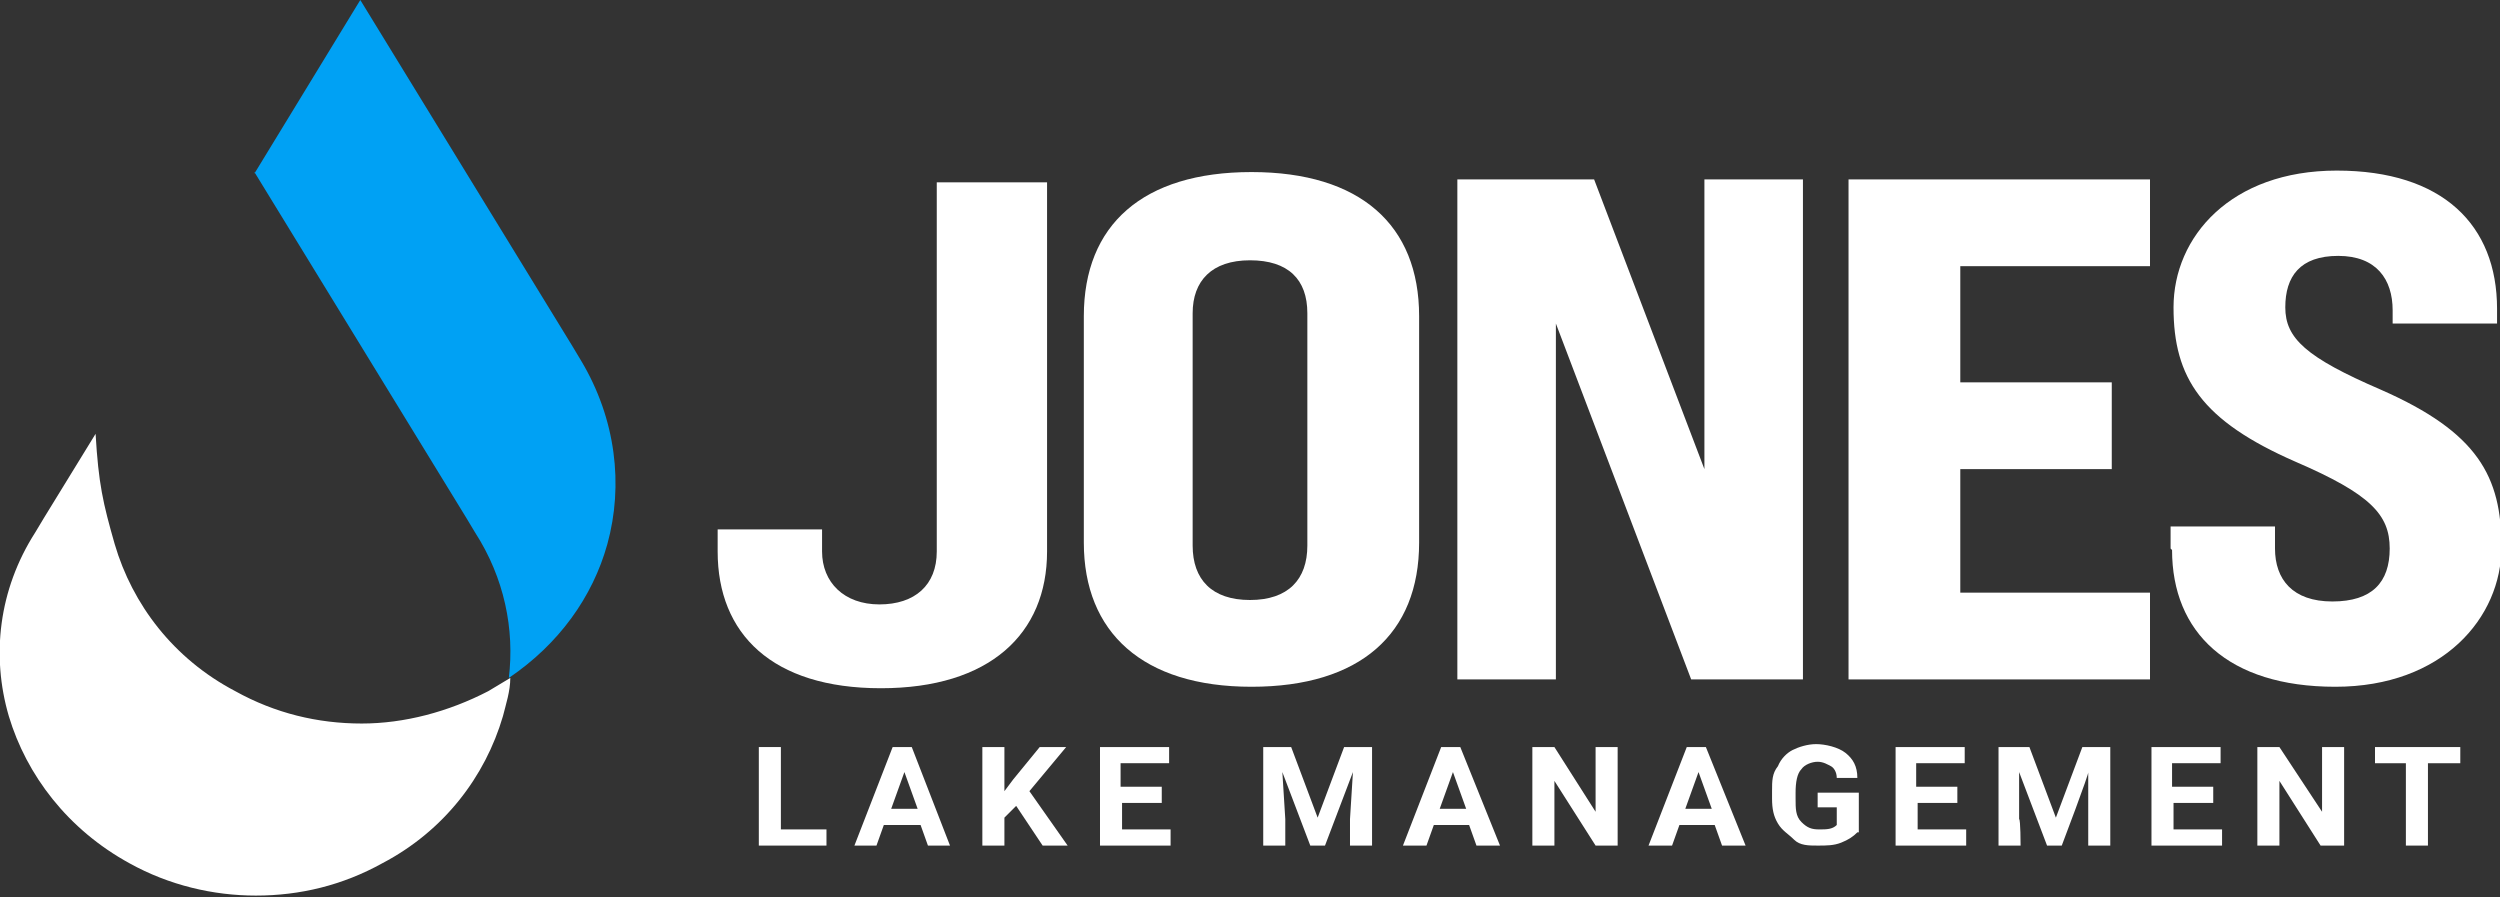
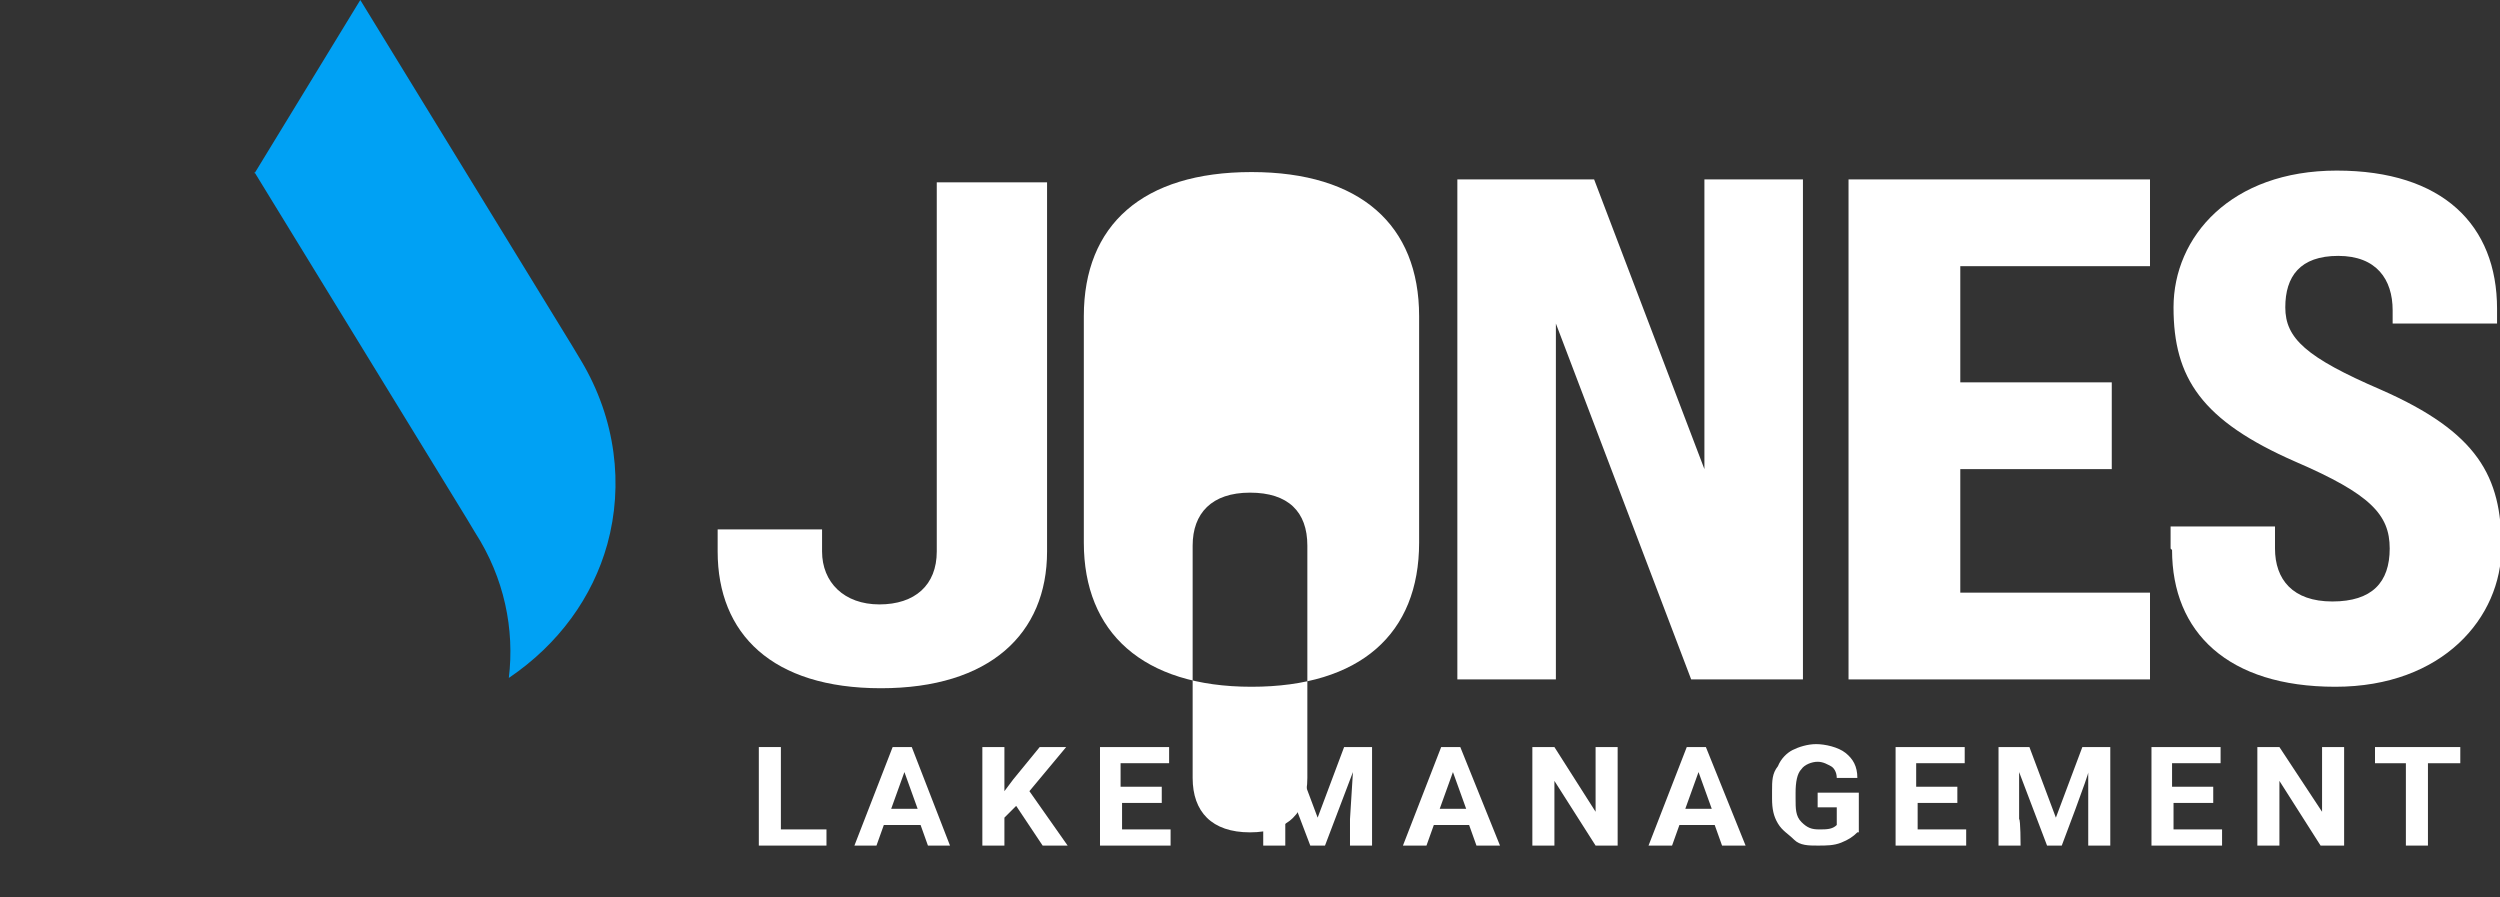
<svg xmlns="http://www.w3.org/2000/svg" id="Layer_1" version="1.1" viewBox="0 0 170 61">
  <rect x="0" y="0" width="170" height="61" fill="#333333" stroke="none" />
  <defs>
    <style>
      .st0, .st1 {
        fill: #fff;
      }

      .st0, .st2 {
        fill-rule: evenodd;
      }

      .st2 {
        fill: #00a1f4;
      }
    </style>
  </defs>
  <path class="st2" d="M17.3,11.8L24.5,0l14.4,23.5.6,1c2.4,4,2.9,8.5,1.8,12.5-1,3.6-3.3,6.8-6.7,9.1.4-3.3-.3-6.8-2.3-9.9l-.6-1-14.4-23.5h0Z" />
-   <path class="st0" d="M7.8,37c1.2,4.1,4,7.8,8.2,10,2.7,1.5,5.6,2.2,8.6,2.2h0c2.9,0,5.9-.8,8.6-2.2.5-.3,1-.6,1.5-.9,0,.9-.3,1.8-.5,2.6-1.2,4.1-4,7.8-8.2,10-2.7,1.5-5.6,2.2-8.6,2.2h0c-2.9,0-5.9-.7-8.6-2.2-4.2-2.3-7-6-8.2-10-1.2-4.1-.7-8.6,1.8-12.5l.6-1,3.5-5.7c.2,3.4.5,4.7,1.3,7.5h0Z" />
-   <path class="st1" d="M73.7,36.9v-15.4c0-6.2,4-9.8,11.4-9.8s11.4,3.6,11.4,9.8v15.4c0,6.2-4,9.8-11.4,9.8s-11.4-3.7-11.4-9.8ZM88.9,37.1v-15.8c0-2.3-1.3-3.6-3.9-3.6s-3.9,1.4-3.9,3.6v15.8c0,2.3,1.3,3.7,3.9,3.7s3.9-1.4,3.9-3.7Z" />
+   <path class="st1" d="M73.7,36.9v-15.4c0-6.2,4-9.8,11.4-9.8s11.4,3.6,11.4,9.8v15.4c0,6.2-4,9.8-11.4,9.8s-11.4-3.7-11.4-9.8ZM88.9,37.1c0-2.3-1.3-3.6-3.9-3.6s-3.9,1.4-3.9,3.6v15.8c0,2.3,1.3,3.7,3.9,3.7s3.9-1.4,3.9-3.7Z" />
  <path class="st1" d="M99.1,12.2h9.3l7.5,19.7V12.2h6.7v34h-7.6l-9.2-24.2v24.2h-6.7V12.2h0Z" />
  <path class="st1" d="M125.7,12.2h20.5v5.9h-12.9v7.9h10.3v5.9h-10.3v8.4h12.9v5.9h-20.5V12.2h0Z" />
  <path class="st1" d="M147.6,37.3v-1.5h7.1v1.5c0,2.1,1.2,3.6,3.9,3.6s3.9-1.3,3.9-3.6-1.3-3.7-6.4-5.9c-6.4-2.8-8.3-5.7-8.3-10.5s3.9-9.3,11.1-9.3,10.9,3.7,10.9,9.4v1h-7.1v-.9c0-2.1-1.1-3.7-3.7-3.7s-3.6,1.4-3.6,3.5,1.4,3.4,6.5,5.6c6.6,2.9,8.2,5.9,8.2,10.7s-4,9.5-11.3,9.5-11.1-3.7-11.1-9.3h0Z" />
  <path class="st1" d="M63.7,12.4v25.1c0,2.3-1.5,3.6-3.9,3.6s-3.9-1.5-3.9-3.6v-1.5h-7.1v1.5c0,5.6,3.7,9.3,11.1,9.3s11.3-3.7,11.3-9.3V12.4h-7.5Z" />
  <path class="st1" d="M53.1,56.4h3.1v1.1h-4.6v-6.7h1.5v5.6h0Z" />
  <path class="st1" d="M62.7,56.1h-2.6l-.5,1.4h-1.5l2.6-6.7h1.3l2.6,6.7h-1.5l-.5-1.4h.1ZM60.6,55h1.8l-.9-2.5s-.9,2.5-.9,2.5Z" />
  <path class="st1" d="M69.1,54.8l-.8.8v1.9h-1.5v-6.7h1.5v3l.6-.8,1.8-2.2h1.8l-2.5,3,2.6,3.7h-1.7l-1.8-2.7Z" />
  <path class="st1" d="M79.1,54.6h-2.8v1.8h3.3v1.1h-4.8v-6.7h4.7v1.1h-3.3v1.6h2.8v1.1h.1Z" />
  <path class="st1" d="M87.8,50.8l1.8,4.8,1.8-4.8h1.9v6.7h-1.5v-1.8l.2-3.2-1.9,5h-1l-1.9-5,.2,3.2v1.8h-1.5v-6.7h1.9Z" />
  <path class="st1" d="M100.1,56.1h-2.6l-.5,1.4h-1.6l2.6-6.7h1.3l2.7,6.7h-1.6l-.5-1.4h.2ZM97.9,55h1.8l-.9-2.5-.9,2.5Z" />
  <path class="st1" d="M110,57.5h-1.5l-2.8-4.4v4.4h-1.5v-6.7h1.5l2.8,4.4v-4.4h1.5v6.7h0Z" />
  <path class="st1" d="M116.8,56.1h-2.6l-.5,1.4h-1.6l2.6-6.7h1.3l2.7,6.7h-1.6l-.5-1.4h.2ZM114.6,55h1.8l-.9-2.5-.9,2.5Z" />
  <path class="st1" d="M126.3,56.6c-.3.3-.6.5-1.1.7s-1,.2-1.6.2-1.2,0-1.6-.4-.8-.6-1.1-1.1-.4-1-.4-1.7v-.5c0-.7,0-1.2.4-1.7.2-.5.6-.9,1-1.1s1-.4,1.6-.4,1.5.2,2,.6.8.9.8,1.7h-1.4c0-.4-.2-.7-.4-.8s-.5-.3-.9-.3-.9.2-1.1.5c-.3.3-.4.9-.4,1.6v.4c0,.7,0,1.2.4,1.6s.7.5,1.2.5.9,0,1.2-.3v-1.2h-1.3v-1h2.8v2.7h0Z" />
  <path class="st1" d="M133.2,54.6h-2.8v1.8h3.3v1.1h-4.8v-6.7h4.7v1.1h-3.3v1.6h2.8v1.1h.1Z" />
  <path class="st1" d="M138,50.8l1.8,4.8,1.8-4.8h1.9v6.7h-1.5v-5c.1,0-1.8,5-1.8,5h-1l-1.9-5v3.2c.1,0,.1,1.8.1,1.8h-1.5v-6.7h2.1Z" />
  <path class="st1" d="M150.6,54.6h-2.8v1.8h3.3v1.1h-4.8v-6.7h4.7v1.1h-3.3v1.6h2.8v1.1h.1Z" />
  <path class="st1" d="M159.3,57.5h-1.5l-2.8-4.4v4.4h-1.5v-6.7h1.5l2.9,4.4v-4.4h1.5v6.7h0Z" />
  <path class="st1" d="M167.3,51.9h-2.2v5.6h-1.5v-5.6h-2.1v-1.1h5.8v1.1Z" />
</svg>